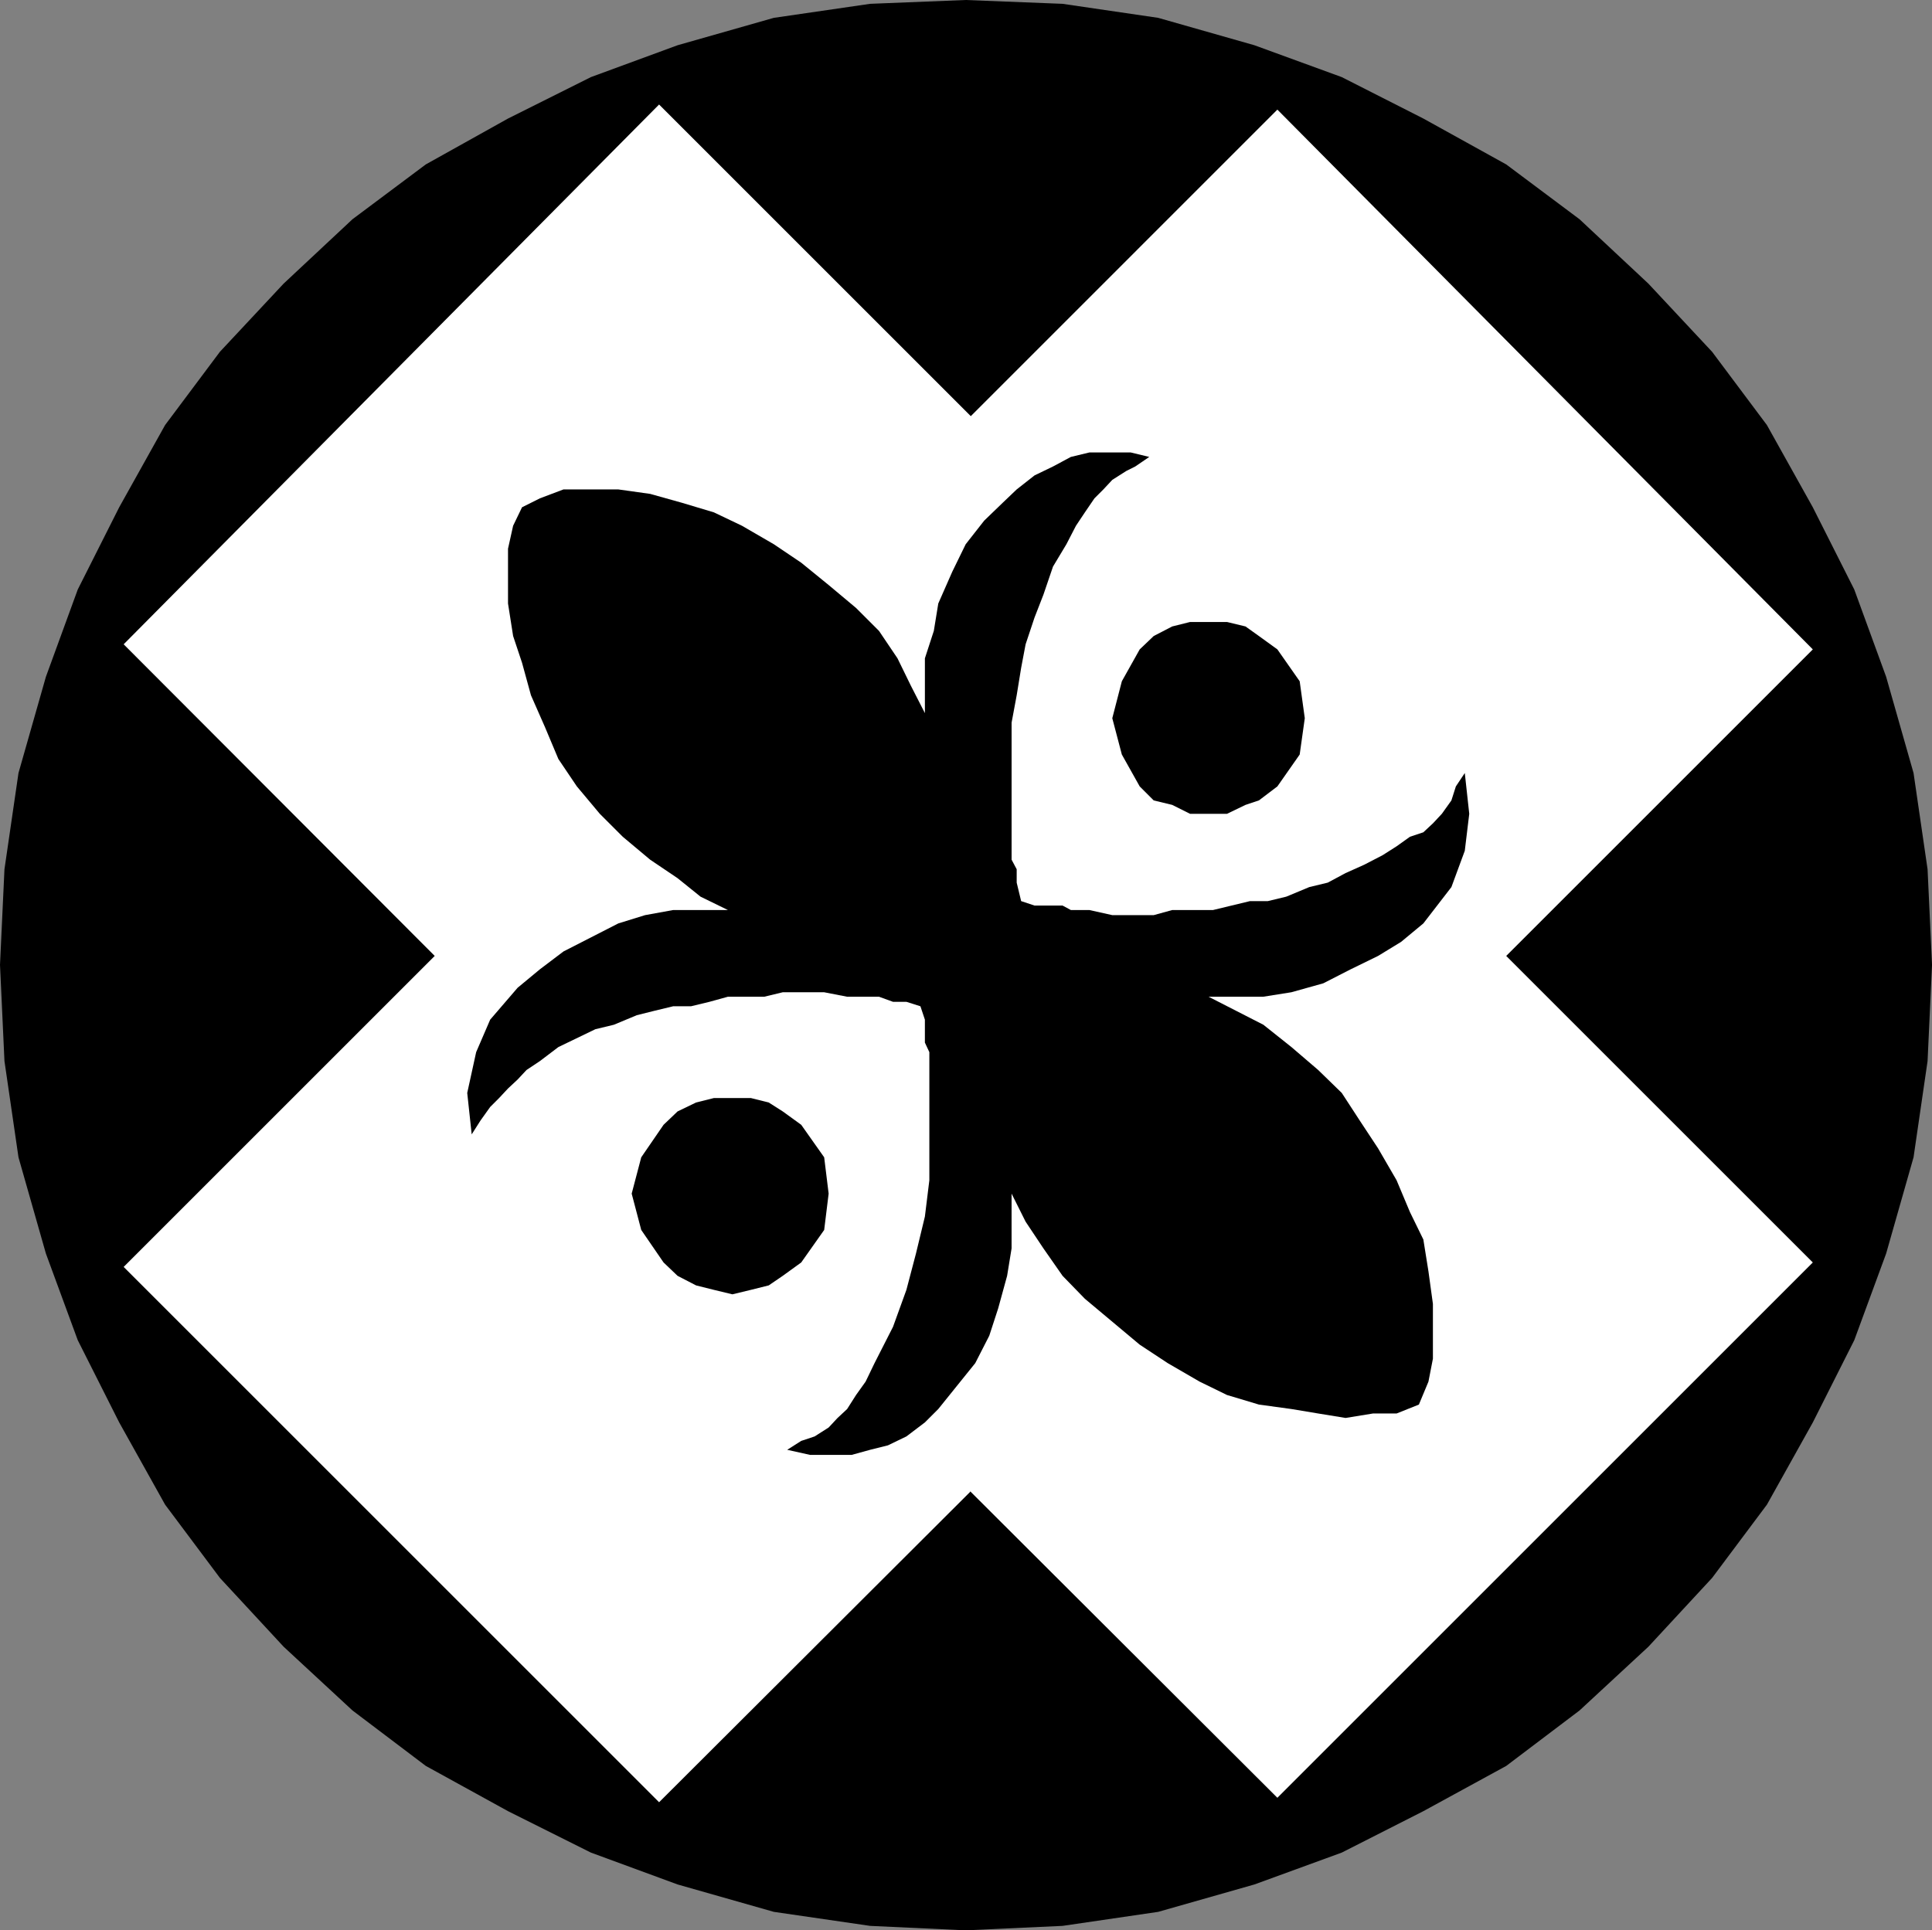
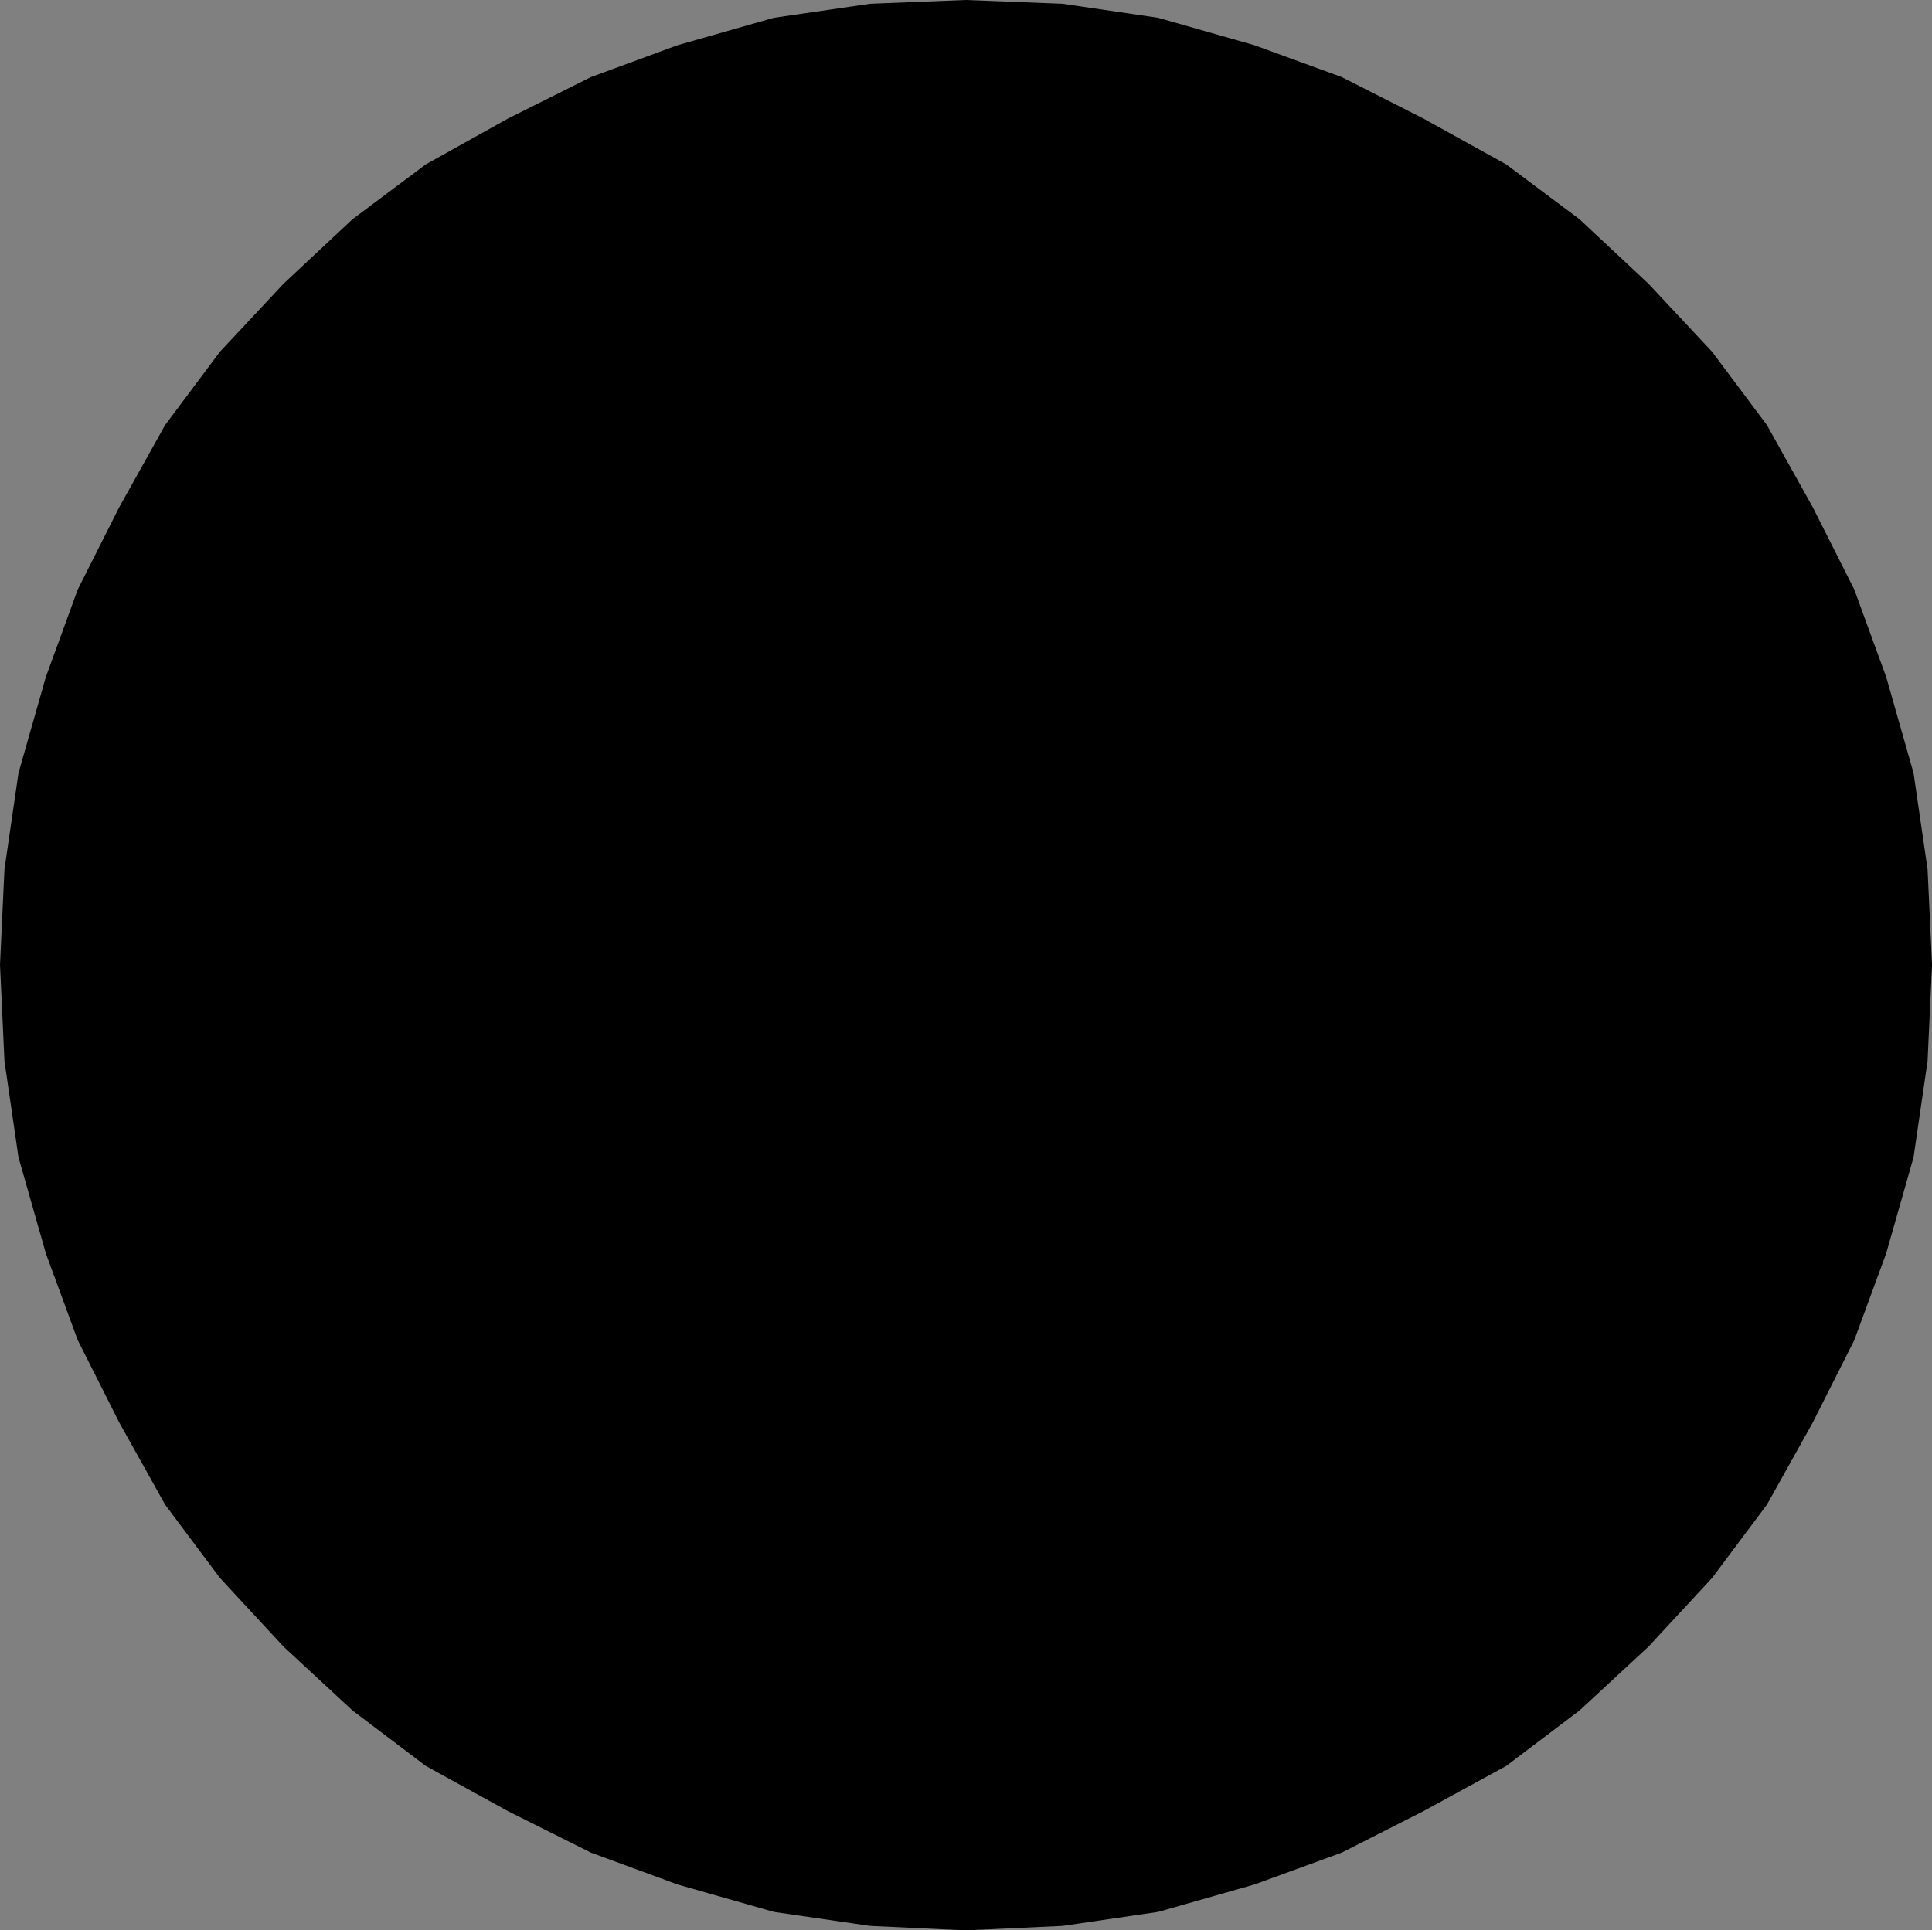
<svg xmlns="http://www.w3.org/2000/svg" xmlns:ns1="http://sodipodi.sourceforge.net/DTD/sodipodi-0.dtd" xmlns:ns2="http://www.inkscape.org/namespaces/inkscape" version="1.0" width="129.595mm" height="129.514mm" id="svg5" ns1:docname="Shape 183.wmf">
  <rect width="100%" height="100%" fill="#808080" stroke="none" />
  <ns1:namedview id="namedview5" pagecolor="#ffffff" bordercolor="#000000" borderopacity="0.25" ns2:showpageshadow="2" ns2:pageopacity="0.0" ns2:pagecheckerboard="0" ns2:deskcolor="#d1d1d1" ns2:document-units="mm" />
  <defs id="defs1">
    <pattern id="WMFhbasepattern" patternUnits="userSpaceOnUse" width="6" height="6" x="0" y="0" />
  </defs>
  <path style="fill:#000000;fill-opacity:1;fill-rule:evenodd;stroke:none" d="M 244.824,0 220.584,0.97 196.182,4.525 171.781,11.474 149.803,19.554 128.795,30.059 107.949,41.694 89.365,55.592 71.912,71.914 55.752,89.206 41.854,107.791 30.219,128.638 19.715,149.485 11.635,171.625 4.686,196.027 1.131,220.429 0,244.67 l 1.131,24.402 3.555,24.402 6.949,24.402 8.08,21.978 10.504,20.847 11.635,20.847 13.898,18.585 16.16,17.453 17.453,16.161 18.584,14.06 20.846,11.474 21.008,10.504 21.978,8.08 24.402,6.949 24.402,3.555 24.24,1.131 24.563,-1.131 24.24,-3.555 24.402,-6.949 22.139,-8.08 20.685,-10.504 21.008,-11.474 18.584,-14.06 17.453,-16.161 16.16,-17.453 13.898,-18.585 11.635,-20.847 10.504,-20.847 8.08,-21.978 6.949,-24.402 3.555,-24.402 1.131,-24.402 -1.131,-24.241 -3.555,-24.402 -6.949,-24.402 -8.08,-22.14 L 459.59,128.638 447.955,107.791 434.057,89.206 417.897,71.914 400.444,55.592 381.86,41.694 360.852,30.059 340.168,19.554 318.028,11.474 293.627,4.525 269.387,0.97 Z" id="path1" />
-   <path style="fill:#ffffff;fill-opacity:1;fill-rule:evenodd;stroke:none" d="M 245.955,378.156 323.846,455.888 459.59,320.14 381.86,242.408 459.59,164.676 323.846,27.796 246.117,105.528 167.094,26.503 31.35,163.383 110.211,242.408 31.35,321.271 167.094,457.019 246.117,378.156 v 0 z" id="path2" />
-   <path style="fill:#000000;fill-opacity:1;fill-rule:evenodd;stroke:none" d="m 323.846,164.676 -4.686,-3.394 -3.394,-2.424 -4.686,-1.131 h -4.686 -4.686 l -4.525,1.131 -4.686,2.424 -3.555,3.394 -4.525,8.08 -2.424,9.373 2.424,9.211 4.525,8.08 3.555,3.555 4.686,1.131 4.525,2.262 h 4.686 4.686 l 4.686,-2.262 3.394,-1.131 4.686,-3.555 5.656,-8.08 1.293,-9.211 -1.293,-9.373 -5.656,-8.08 z" id="path3" />
-   <path style="fill:#000000;fill-opacity:1;fill-rule:evenodd;stroke:none" d="m 203.131,285.233 -4.686,-3.394 -3.555,-2.262 -4.525,-1.131 h -4.686 -4.686 l -4.525,1.131 -4.686,2.262 -3.555,3.394 -5.656,8.242 -2.424,9.211 2.424,9.211 5.656,8.242 3.555,3.394 4.686,2.424 4.525,1.131 4.686,1.131 4.686,-1.131 4.525,-1.131 3.555,-2.424 4.686,-3.394 5.818,-8.242 1.131,-9.211 -1.131,-9.211 z" id="path4" />
-   <path style="fill:#000000;fill-opacity:1;fill-rule:evenodd;stroke:none" d="m 233.35,255.174 1.131,3.394 v 3.555 2.262 l 1.131,2.424 v 11.636 10.343 10.504 l -1.131,9.211 -2.262,9.373 -2.424,9.211 -3.394,9.373 -4.686,9.211 -2.262,4.687 -2.424,3.394 -2.262,3.555 -2.424,2.262 -2.262,2.424 -3.555,2.262 -3.394,1.131 -3.555,2.262 5.818,1.293 h 4.686 5.818 l 4.686,-1.293 4.525,-1.131 4.686,-2.262 4.686,-3.555 3.394,-3.394 4.686,-5.818 4.686,-5.818 3.555,-6.949 2.262,-6.949 2.262,-8.242 1.131,-6.949 v -6.787 -7.111 l 3.555,7.111 4.525,6.787 4.848,6.949 5.656,5.818 6.949,5.818 6.949,5.818 7.11,4.687 8.08,4.687 6.949,3.394 8.08,2.424 8.242,1.131 6.787,1.131 6.949,1.131 6.949,-1.131 h 5.979 l 5.656,-2.262 2.424,-5.818 1.131,-5.818 v -6.949 -6.949 l -1.131,-8.242 -1.293,-8.08 -3.394,-6.949 -3.394,-8.08 -4.686,-8.08 -4.686,-7.111 -4.525,-6.949 -5.979,-5.818 -6.787,-5.818 -7.11,-5.656 -6.949,-3.555 -6.949,-3.555 h 6.949 6.949 l 7.11,-1.131 8.08,-2.262 6.949,-3.555 6.949,-3.394 5.818,-3.555 5.656,-4.687 7.11,-9.211 3.394,-9.211 1.131,-9.373 -1.131,-10.343 -2.262,3.394 -1.131,3.555 -2.424,3.394 -2.262,2.424 -2.424,2.262 -3.394,1.131 -3.394,2.424 -3.555,2.262 -4.686,2.424 -4.686,2.101 -4.525,2.424 -4.686,1.131 -5.818,2.424 -4.686,1.131 h -4.525 l -4.686,1.131 -4.686,1.131 h -4.686 -5.656 l -4.686,1.293 h -5.818 -4.686 l -5.818,-1.293 h -4.686 l -2.101,-1.131 h -3.555 -3.555 l -3.394,-1.131 -1.131,-4.687 v -3.394 l -1.293,-2.424 v -2.262 -6.949 -6.949 -7.111 -5.656 -5.818 l 1.293,-6.949 1.131,-6.949 1.131,-5.979 2.262,-6.787 2.262,-5.818 2.424,-7.111 3.394,-5.656 2.424,-4.687 2.262,-3.394 2.424,-3.555 2.262,-2.262 2.262,-2.424 3.555,-2.262 2.262,-1.131 3.555,-2.424 -4.686,-1.131 h -5.818 -4.686 l -4.686,1.131 -4.525,2.424 -4.686,2.262 -4.525,3.555 -3.555,3.394 -4.686,4.525 -4.686,5.979 -3.394,6.949 -3.555,8.08 -1.131,6.949 -2.262,6.949 v 6.949 6.949 l -3.555,-6.949 -3.394,-6.949 -4.686,-6.949 -5.818,-5.818 -6.949,-5.818 -6.949,-5.656 -6.949,-4.687 -8.08,-4.687 -7.11,-3.394 -8.08,-2.424 -8.08,-2.262 -8.08,-1.131 h -6.949 -6.949 l -5.979,2.262 -4.525,2.262 -2.262,4.687 -1.293,5.818 v 6.949 6.949 l 1.293,8.242 2.262,6.787 2.262,8.242 3.555,8.08 3.394,8.08 4.686,6.949 5.818,6.949 5.818,5.818 6.949,5.818 6.949,4.687 5.818,4.687 6.949,3.394 h -6.949 -6.949 l -7.11,1.293 -6.787,2.101 -6.949,3.555 -6.949,3.555 -5.979,4.525 -5.656,4.687 -6.949,8.08 -3.555,8.242 -2.262,10.343 1.131,10.504 2.262,-3.555 2.424,-3.394 2.262,-2.262 2.262,-2.424 2.424,-2.262 2.262,-2.424 3.394,-2.262 4.686,-3.555 4.686,-2.262 4.686,-2.262 4.686,-1.131 5.818,-2.424 4.525,-1.131 4.686,-1.131 h 4.525 l 4.686,-1.131 4.686,-1.293 h 4.686 4.525 l 4.686,-1.131 h 5.818 4.686 l 5.818,1.131 h 5.818 2.262 l 3.555,1.293 h 3.394 l 3.555,1.131 z" id="path5" />
</svg>